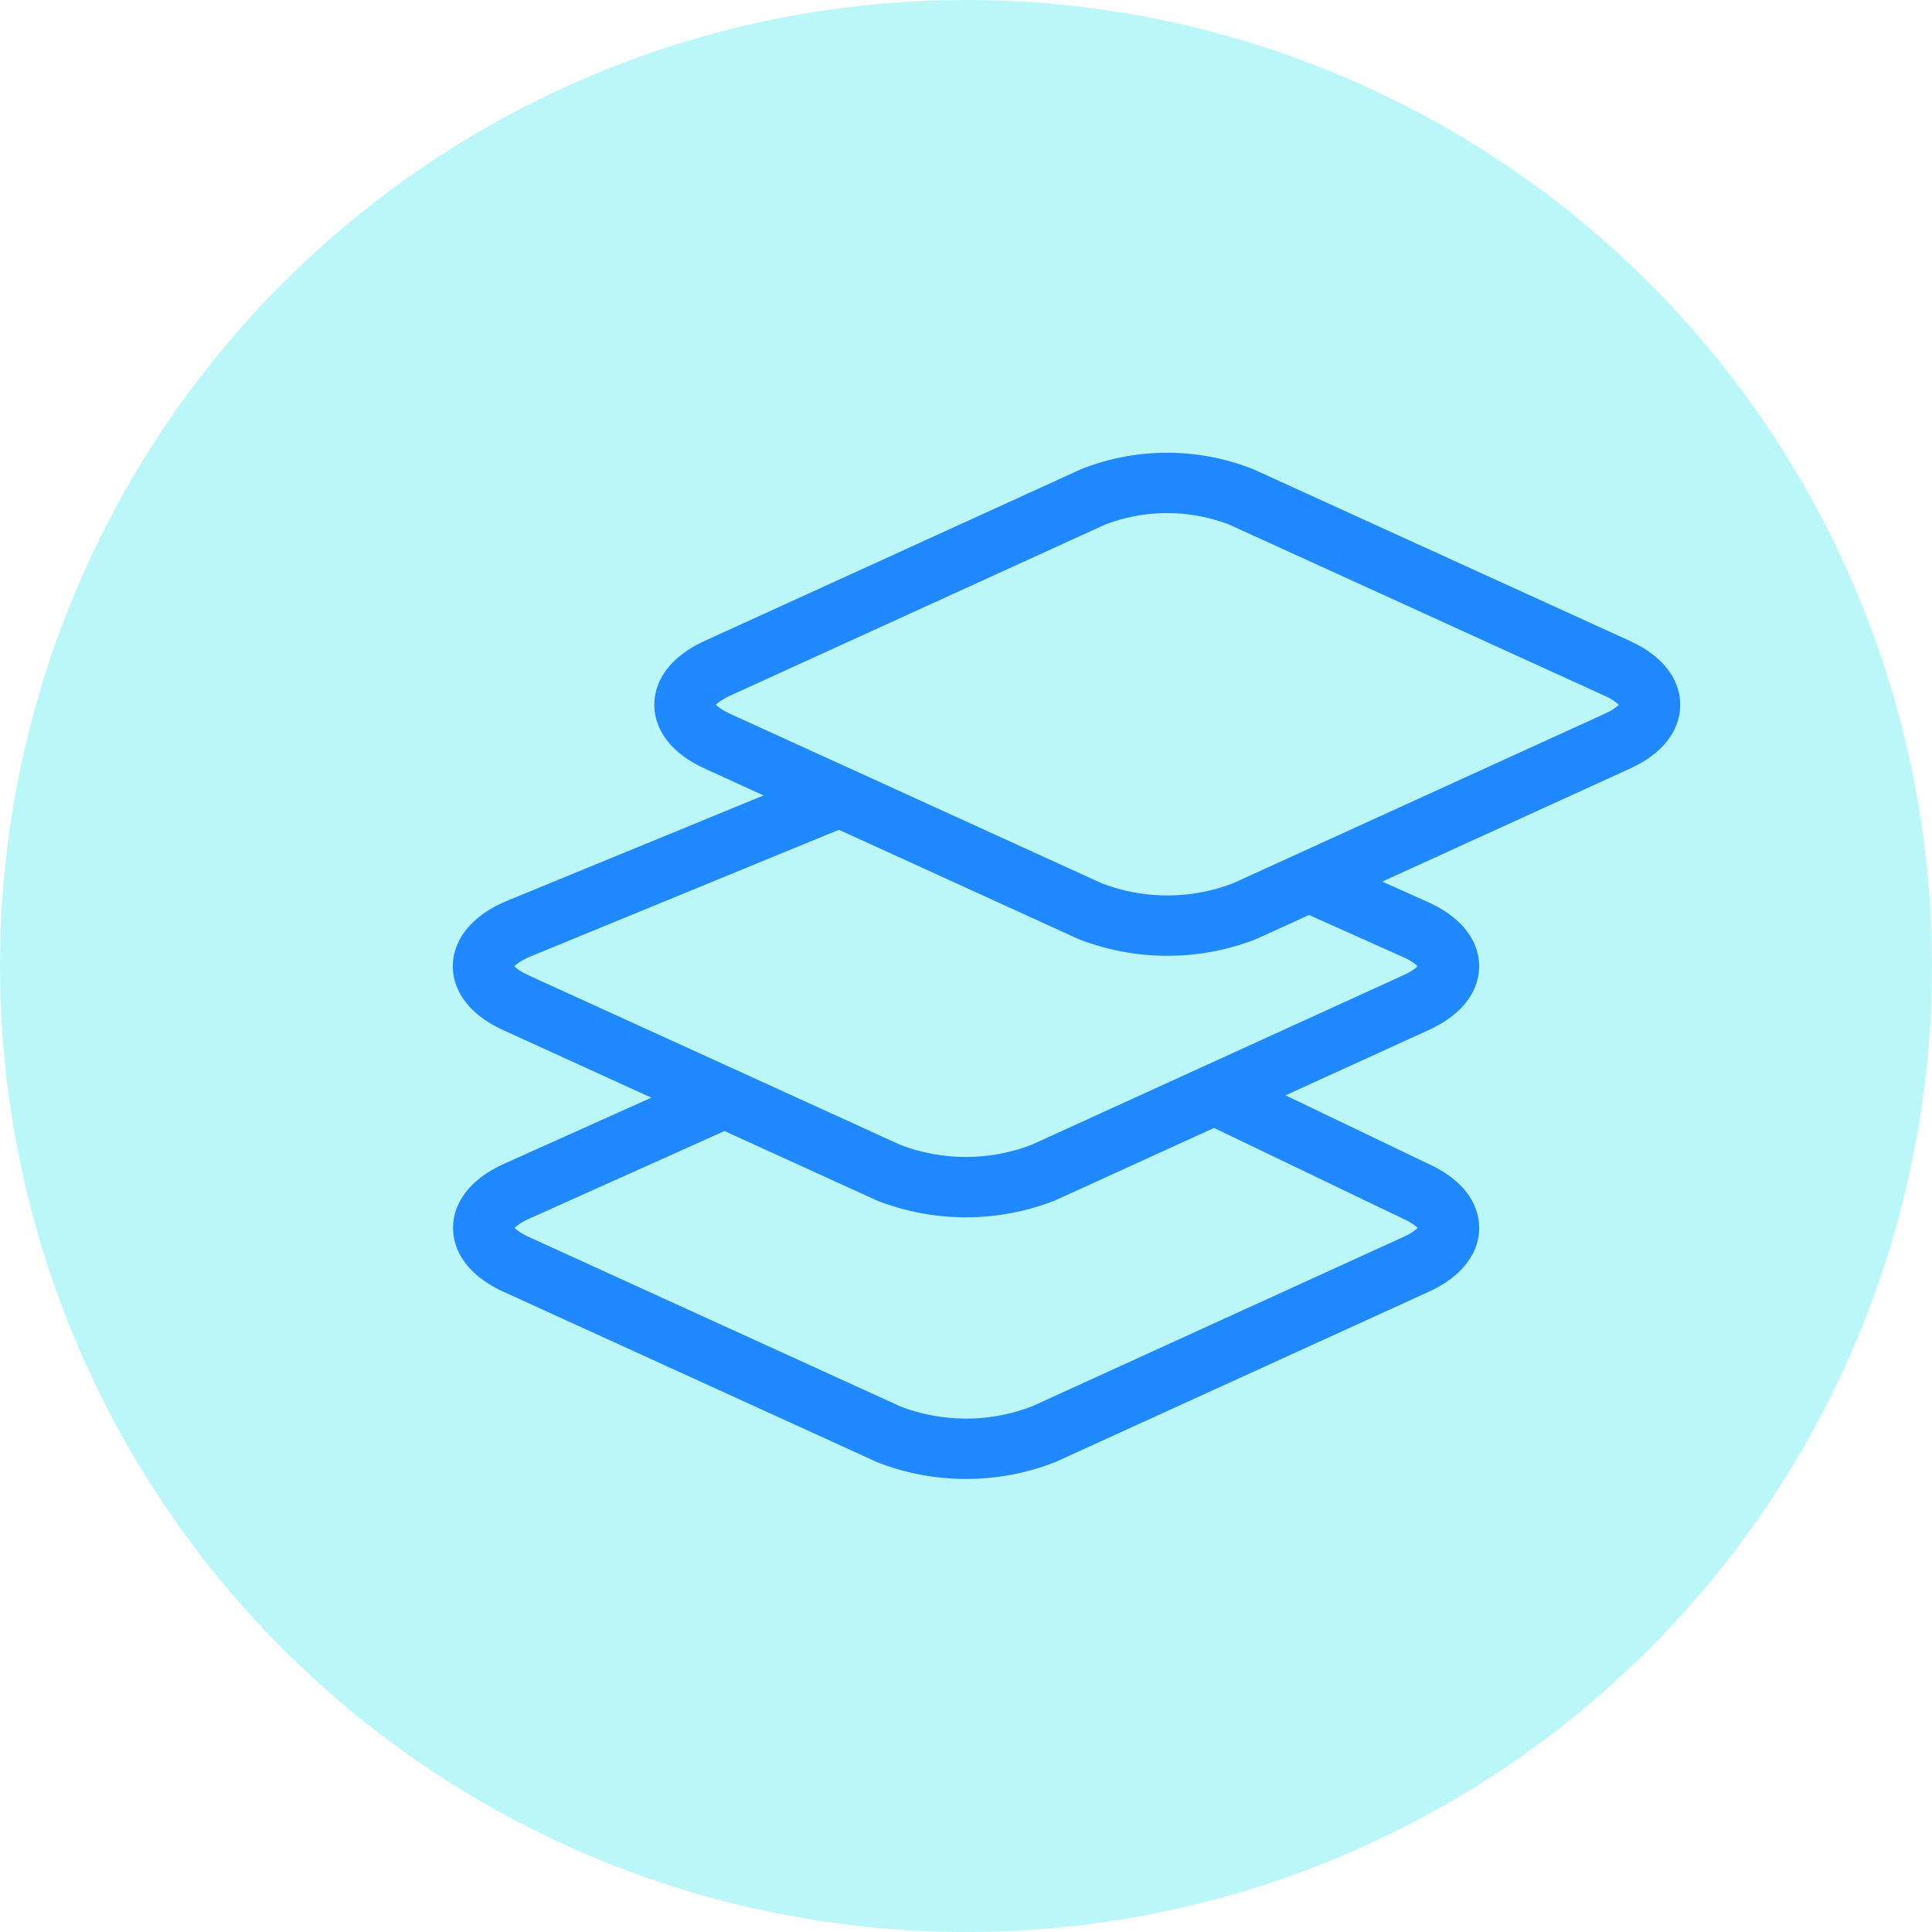
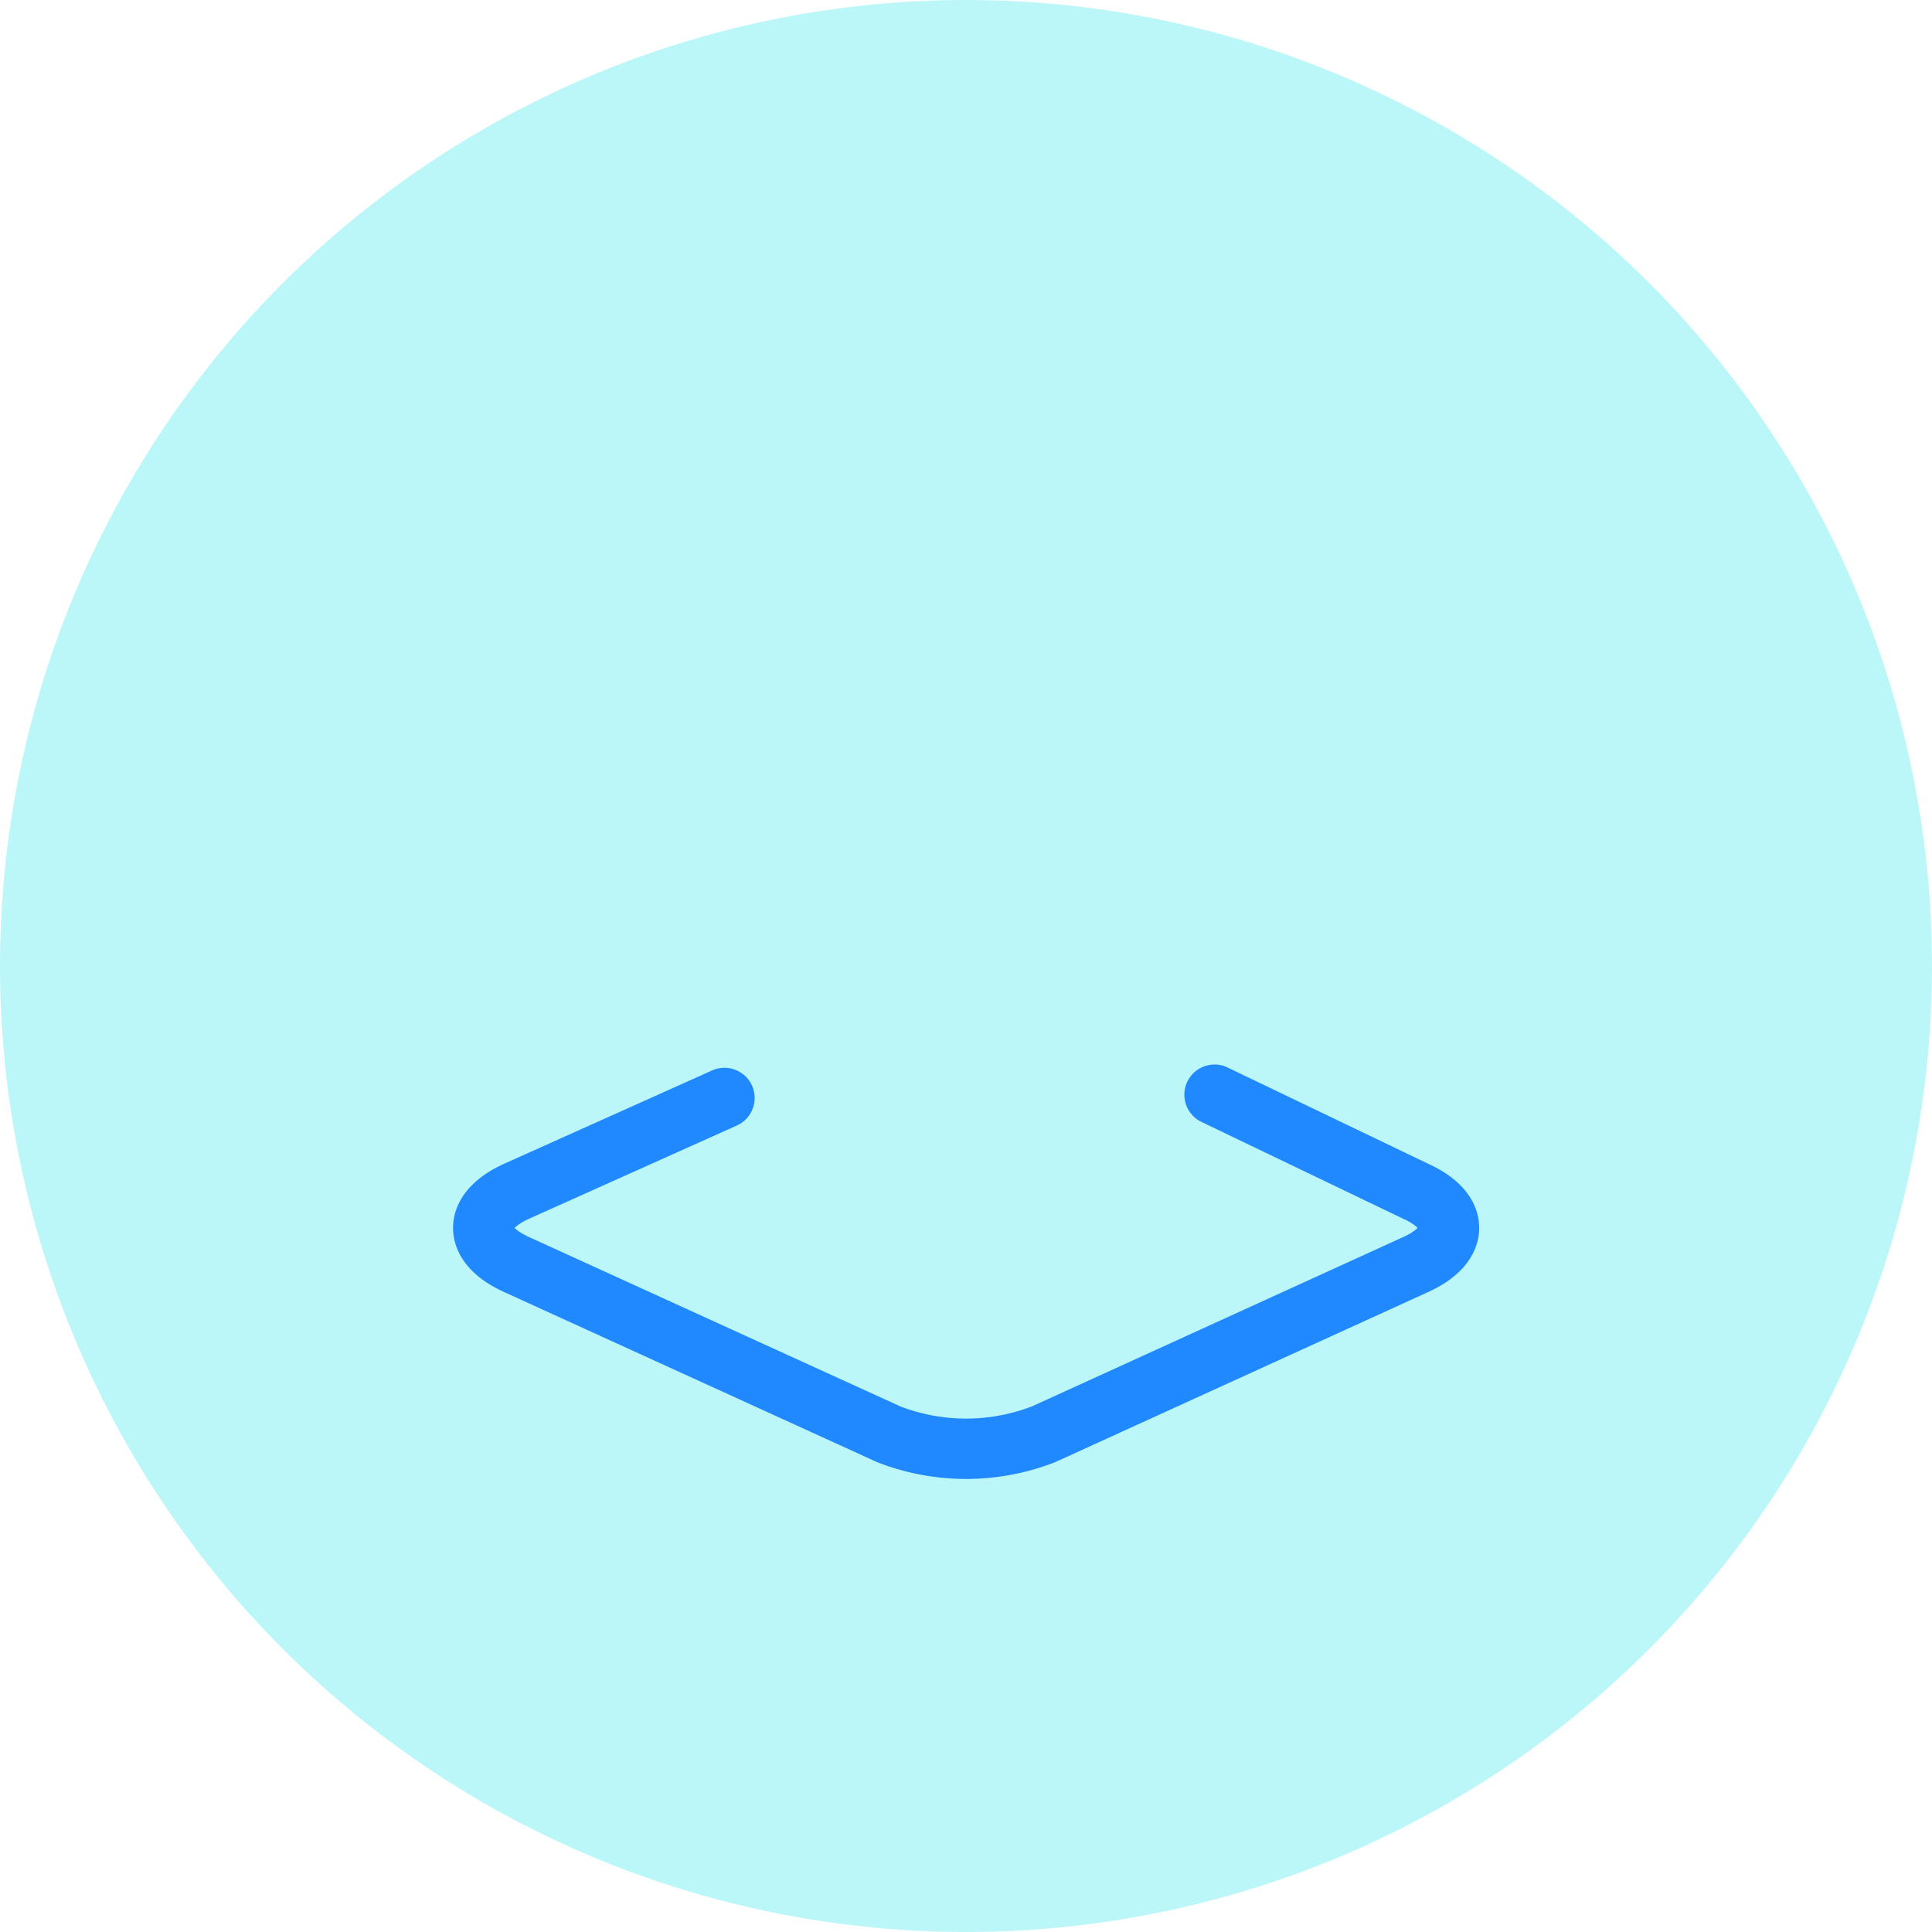
<svg xmlns="http://www.w3.org/2000/svg" width="48" height="48" viewBox="0 0 48 48">
  <g transform="translate(-193 -2386)">
    <circle cx="24" cy="24" r="24" transform="translate(193 2386)" fill="#76edf2" opacity="0.496" />
    <g transform="translate(141 2334)">
-       <path d="M87.264,68.6l-9.333-4.255a5.053,5.053,0,0,0-3.679,0L64.925,68.6c-1.1.5-1.1,1.318,0,1.818l9.248,4.218a5.309,5.309,0,0,0,3.848,0l9.248-4.218C88.364,69.92,88.364,69.1,87.264,68.6Z" transform="translate(4.906)" fill="none" stroke="#2189ff" stroke-linecap="round" stroke-linejoin="round" stroke-width="1.5" />
      <path d="M70.093,307.245l-5.168,2.319c-1.1.5-1.1,1.318,0,1.818l9.248,4.218a5.316,5.316,0,0,0,3.848,0l9.248-4.218c1.1-.5,1.1-1.318,0-1.818l-5-2.4" transform="translate(-0.094 -227.966)" fill="none" stroke="#2189ff" stroke-linecap="round" stroke-linejoin="round" stroke-width="1.5" />
-       <path d="M72.552,203.626,64.825,206.8c-1.1.5-1.1,1.318,0,1.818l9.248,4.217a5.309,5.309,0,0,0,3.848,0l9.248-4.217c1.106-.5,1.106-1.318.006-1.818l-2.3-1.03-.32-.144" transform="translate(0 -131.702)" fill="none" stroke="#2189ff" stroke-linecap="round" stroke-linejoin="round" stroke-width="1.5" />
    </g>
  </g>
</svg>